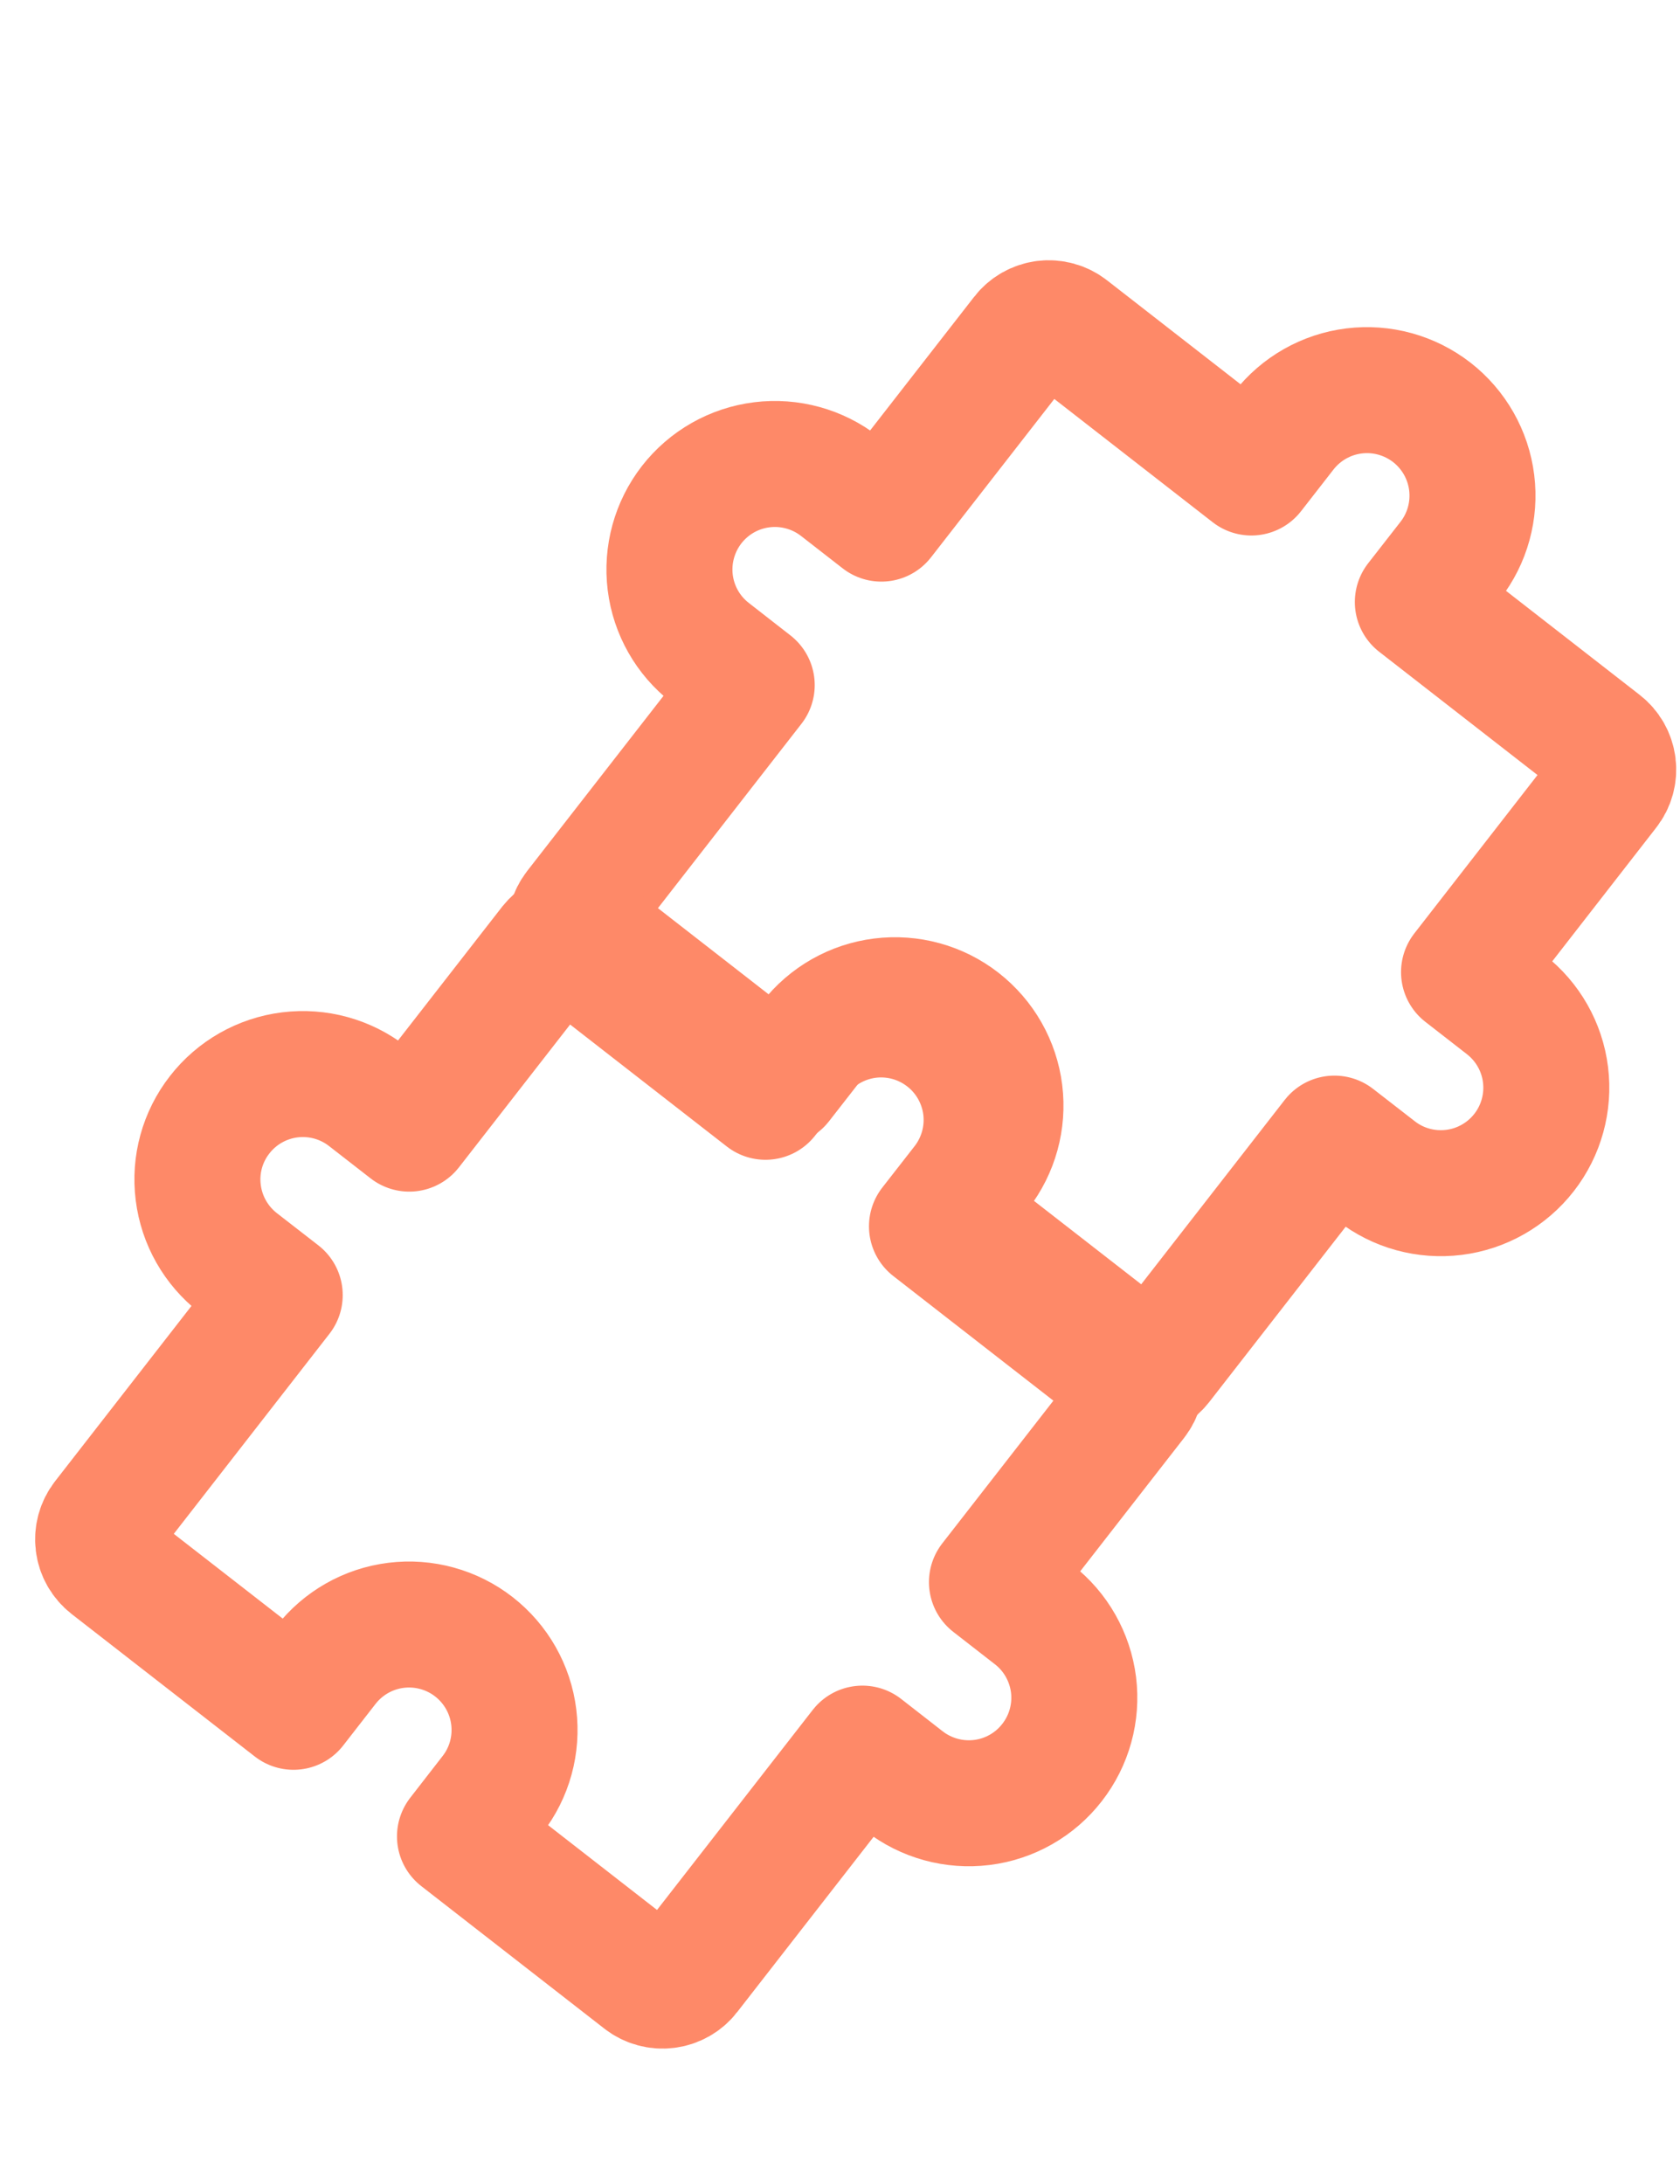
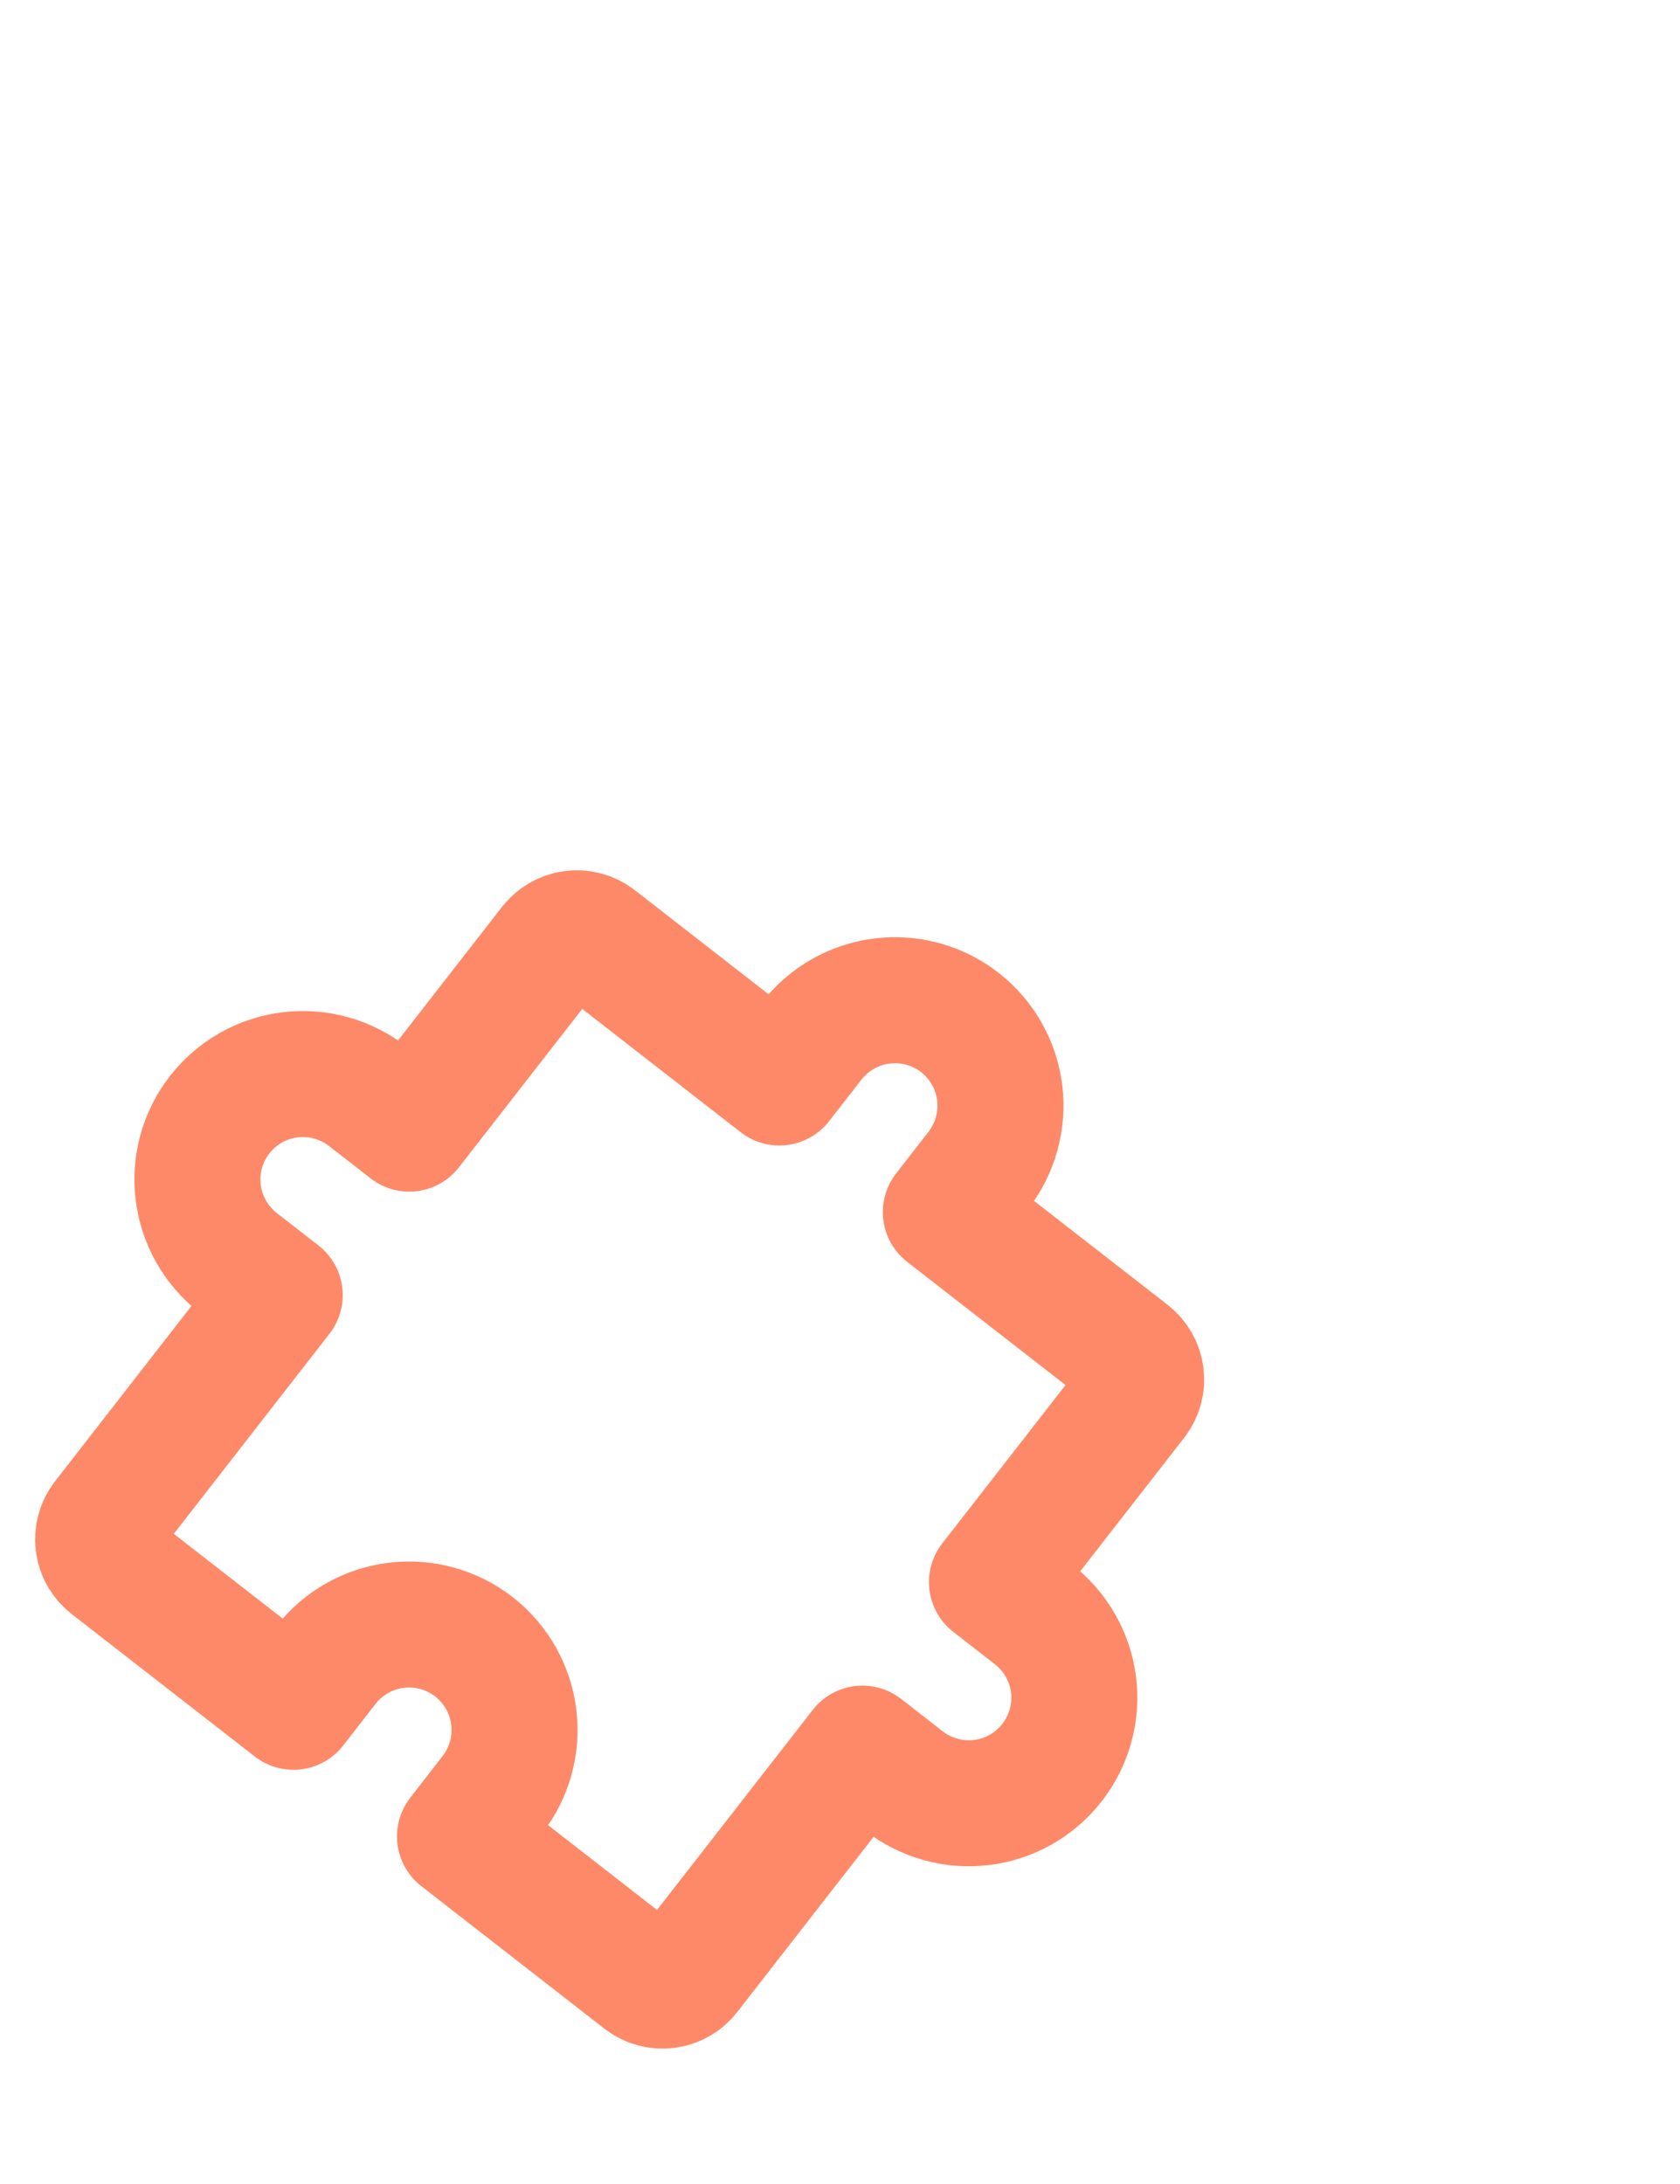
<svg xmlns="http://www.w3.org/2000/svg" width="20" height="26" viewBox="0 0 20 26" fill="none">
  <g clip-path="url(#clip0_2778_4644)">
-     <path d="M11.095 14.599L13.275 16.296C13.354 16.357 13.454 16.385 13.553 16.373C13.652 16.36 13.742 16.309 13.804 16.23L15.886 13.555L16.382 13.94C16.644 14.145 16.978 14.236 17.308 14.195C17.639 14.154 17.939 13.983 18.144 13.72C18.348 13.458 18.44 13.124 18.399 12.794C18.358 12.463 18.187 12.163 17.924 11.958L17.429 11.573L19.125 9.392C19.187 9.314 19.214 9.214 19.202 9.114C19.189 9.015 19.138 8.925 19.059 8.864L16.879 7.167L17.265 6.672C17.47 6.409 17.561 6.075 17.52 5.745C17.479 5.415 17.308 5.114 17.045 4.909C16.782 4.705 16.449 4.613 16.119 4.654C15.788 4.695 15.488 4.866 15.283 5.129L14.897 5.625L12.717 3.928C12.638 3.866 12.538 3.839 12.439 3.851C12.34 3.864 12.25 3.915 12.189 3.994L10.492 6.174L9.996 5.788C9.734 5.584 9.4 5.492 9.07 5.533C8.739 5.574 8.439 5.745 8.234 6.008C8.03 6.271 7.938 6.604 7.979 6.935C8.02 7.265 8.191 7.566 8.454 7.77L8.949 8.156L6.867 10.831C6.806 10.91 6.778 11.01 6.79 11.109C6.803 11.209 6.854 11.299 6.933 11.36L9.113 13.057L9.499 12.561C9.703 12.299 10.004 12.128 10.334 12.086C10.665 12.045 10.998 12.137 11.261 12.342C11.524 12.546 11.694 12.847 11.736 13.177C11.777 13.508 11.685 13.841 11.481 14.104L11.095 14.599Z" stroke="#FE8968" stroke-width="1.5" stroke-linecap="round" stroke-linejoin="round" />
    <path d="M5.476 21.862L7.656 23.559C7.735 23.62 7.835 23.648 7.934 23.635C8.033 23.623 8.123 23.572 8.184 23.493L10.267 20.817L10.762 21.203C11.025 21.407 11.358 21.499 11.689 21.458C12.019 21.417 12.32 21.246 12.524 20.983C12.729 20.72 12.821 20.387 12.78 20.056C12.738 19.726 12.568 19.425 12.305 19.221L11.809 18.835L13.506 16.655C13.567 16.576 13.595 16.476 13.582 16.377C13.57 16.278 13.519 16.188 13.44 16.126L11.26 14.43L11.646 13.934C11.85 13.671 11.942 13.338 11.901 13.008C11.86 12.677 11.689 12.377 11.426 12.172C11.163 11.967 10.83 11.876 10.499 11.917C10.169 11.958 9.868 12.129 9.664 12.392L9.278 12.887L7.098 11.19C7.019 11.129 6.919 11.101 6.82 11.114C6.721 11.126 6.631 11.178 6.569 11.256L4.872 13.436L4.377 13.051C4.114 12.846 3.781 12.755 3.45 12.796C3.12 12.837 2.819 13.008 2.615 13.271C2.41 13.533 2.318 13.867 2.36 14.197C2.401 14.528 2.572 14.828 2.834 15.033L3.33 15.418L1.248 18.094C1.186 18.173 1.159 18.273 1.171 18.372C1.183 18.471 1.235 18.561 1.314 18.623L3.494 20.319L3.879 19.824C4.084 19.561 4.384 19.39 4.715 19.349C5.045 19.308 5.379 19.4 5.641 19.604C5.904 19.809 6.075 20.109 6.116 20.44C6.157 20.77 6.066 21.104 5.861 21.366L5.476 21.862Z" stroke="#FE8968" stroke-width="1.5" stroke-linecap="round" stroke-linejoin="round" />
  </g>
  <defs>
    <clipPath id="clip0_2778_4644">
      <rect width="20" height="26" fill="white" />
    </clipPath>
  </defs>
</svg>